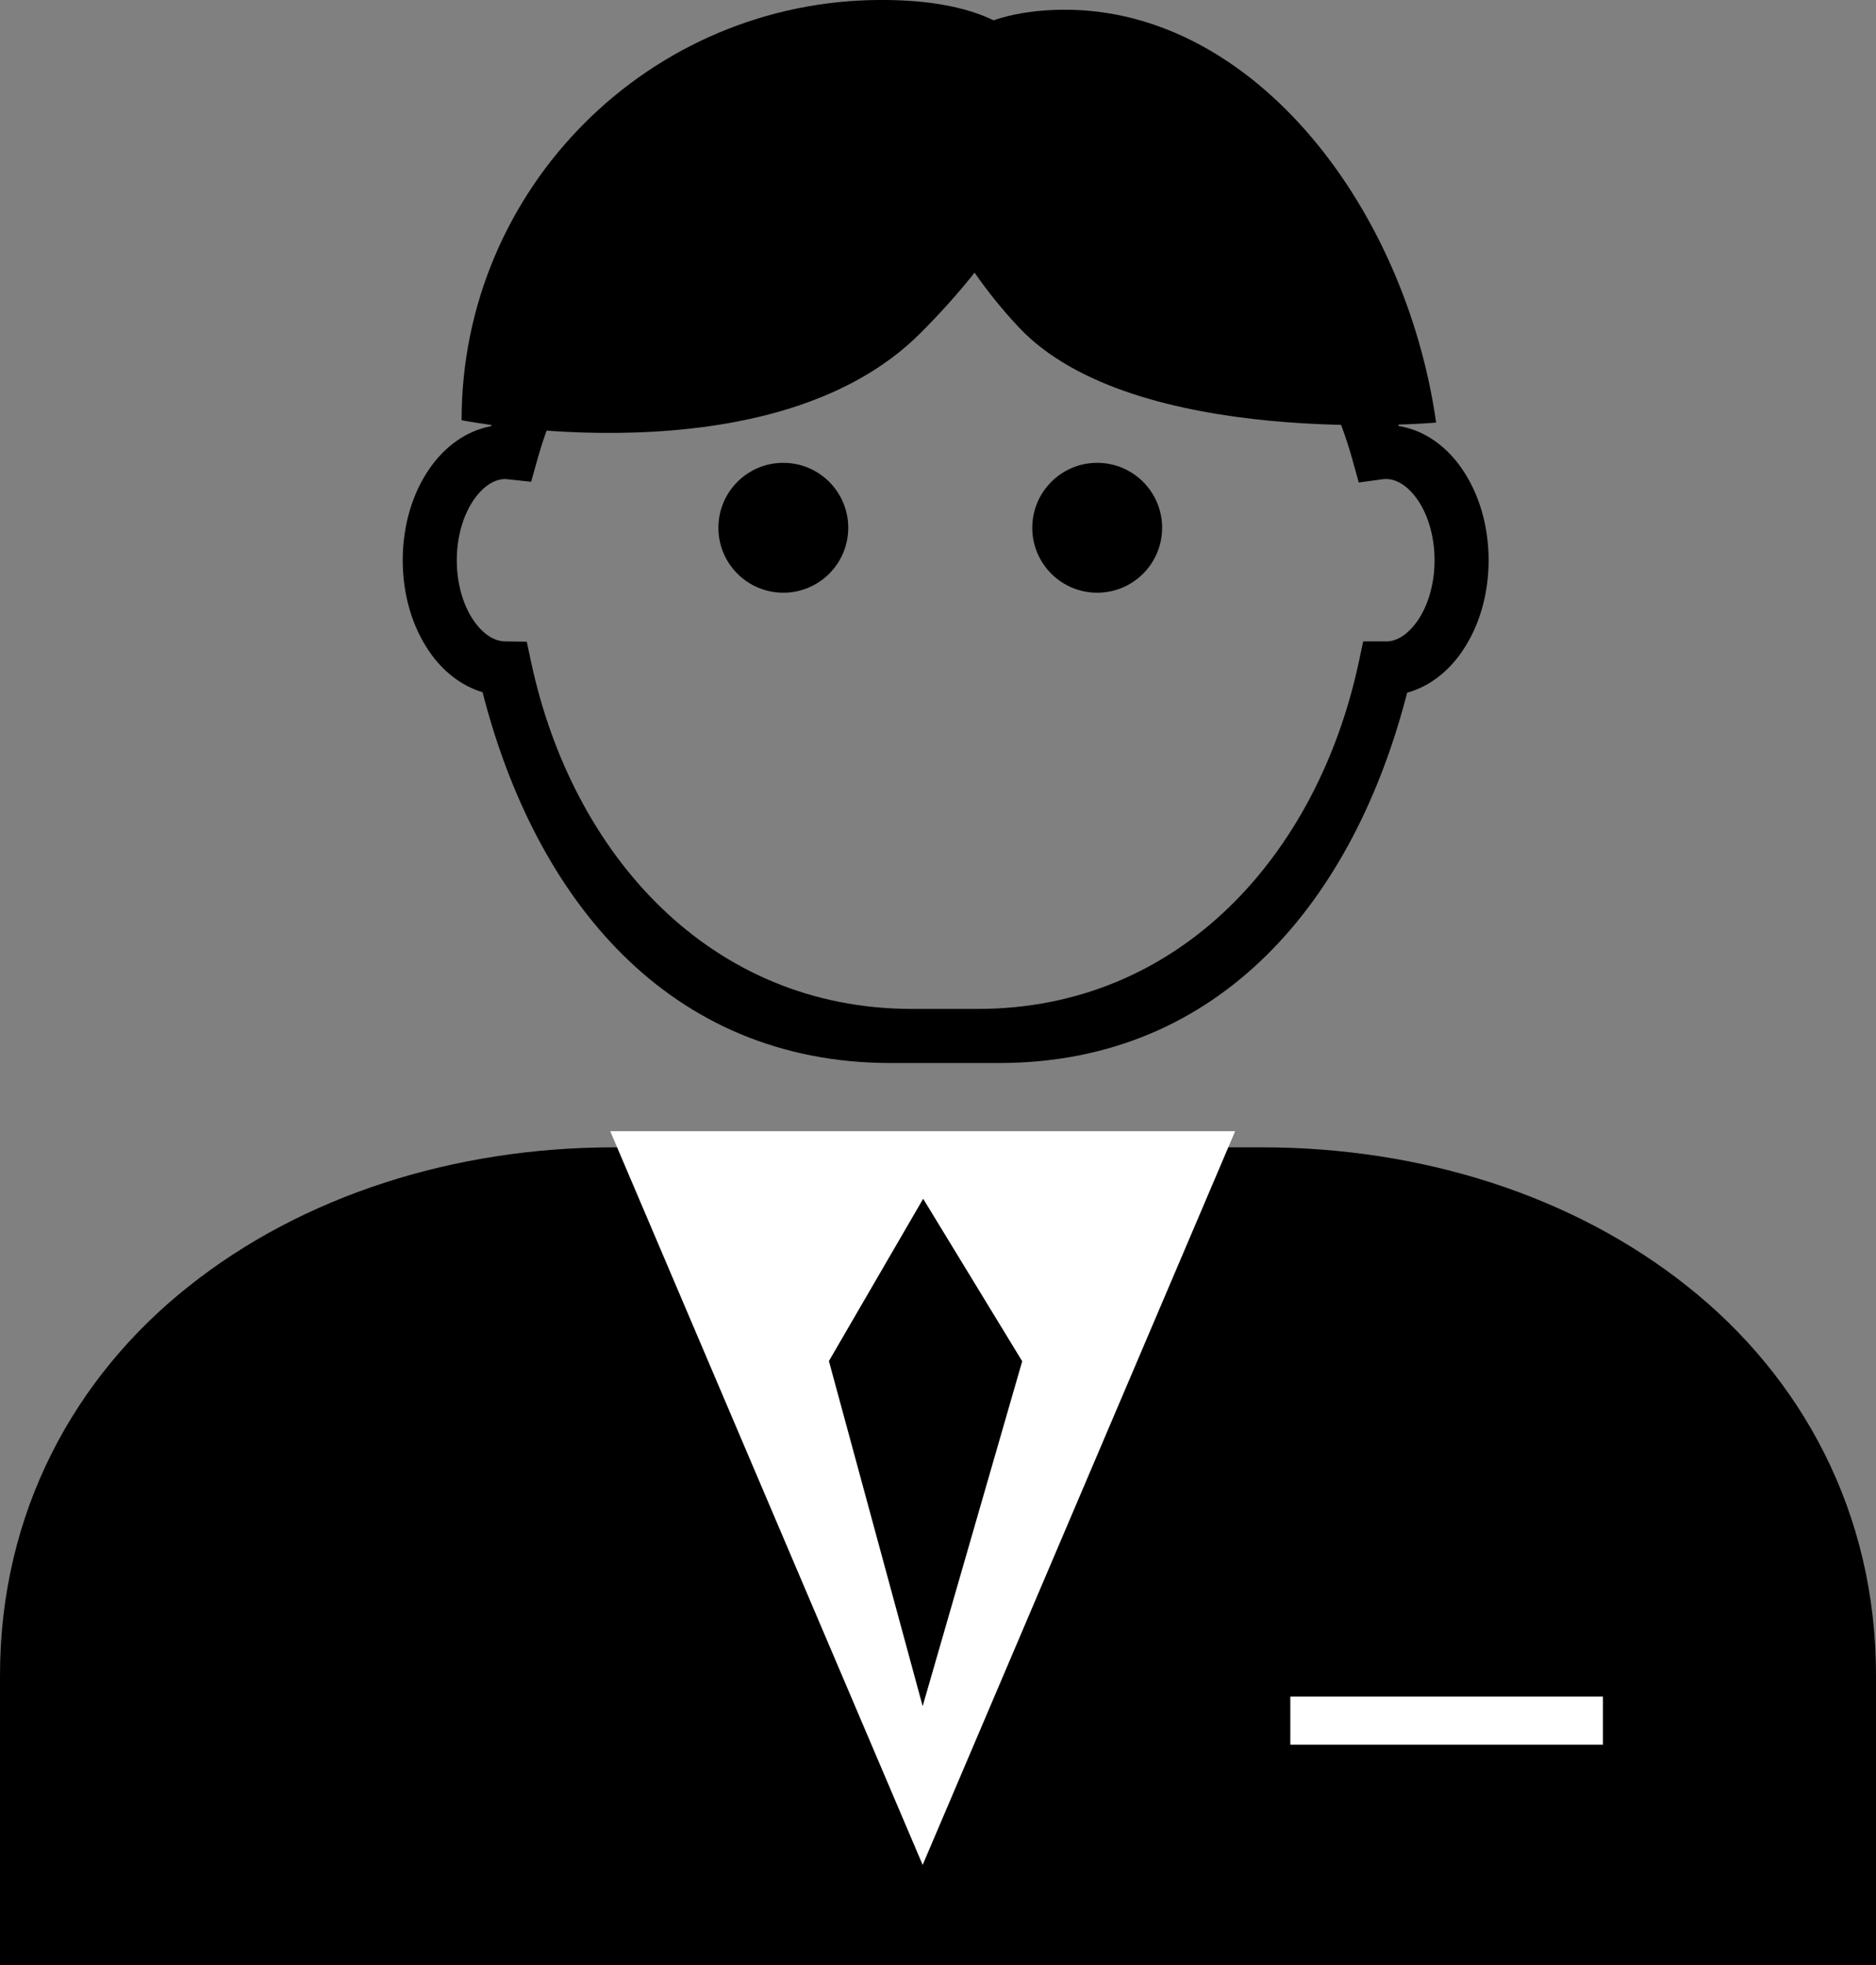
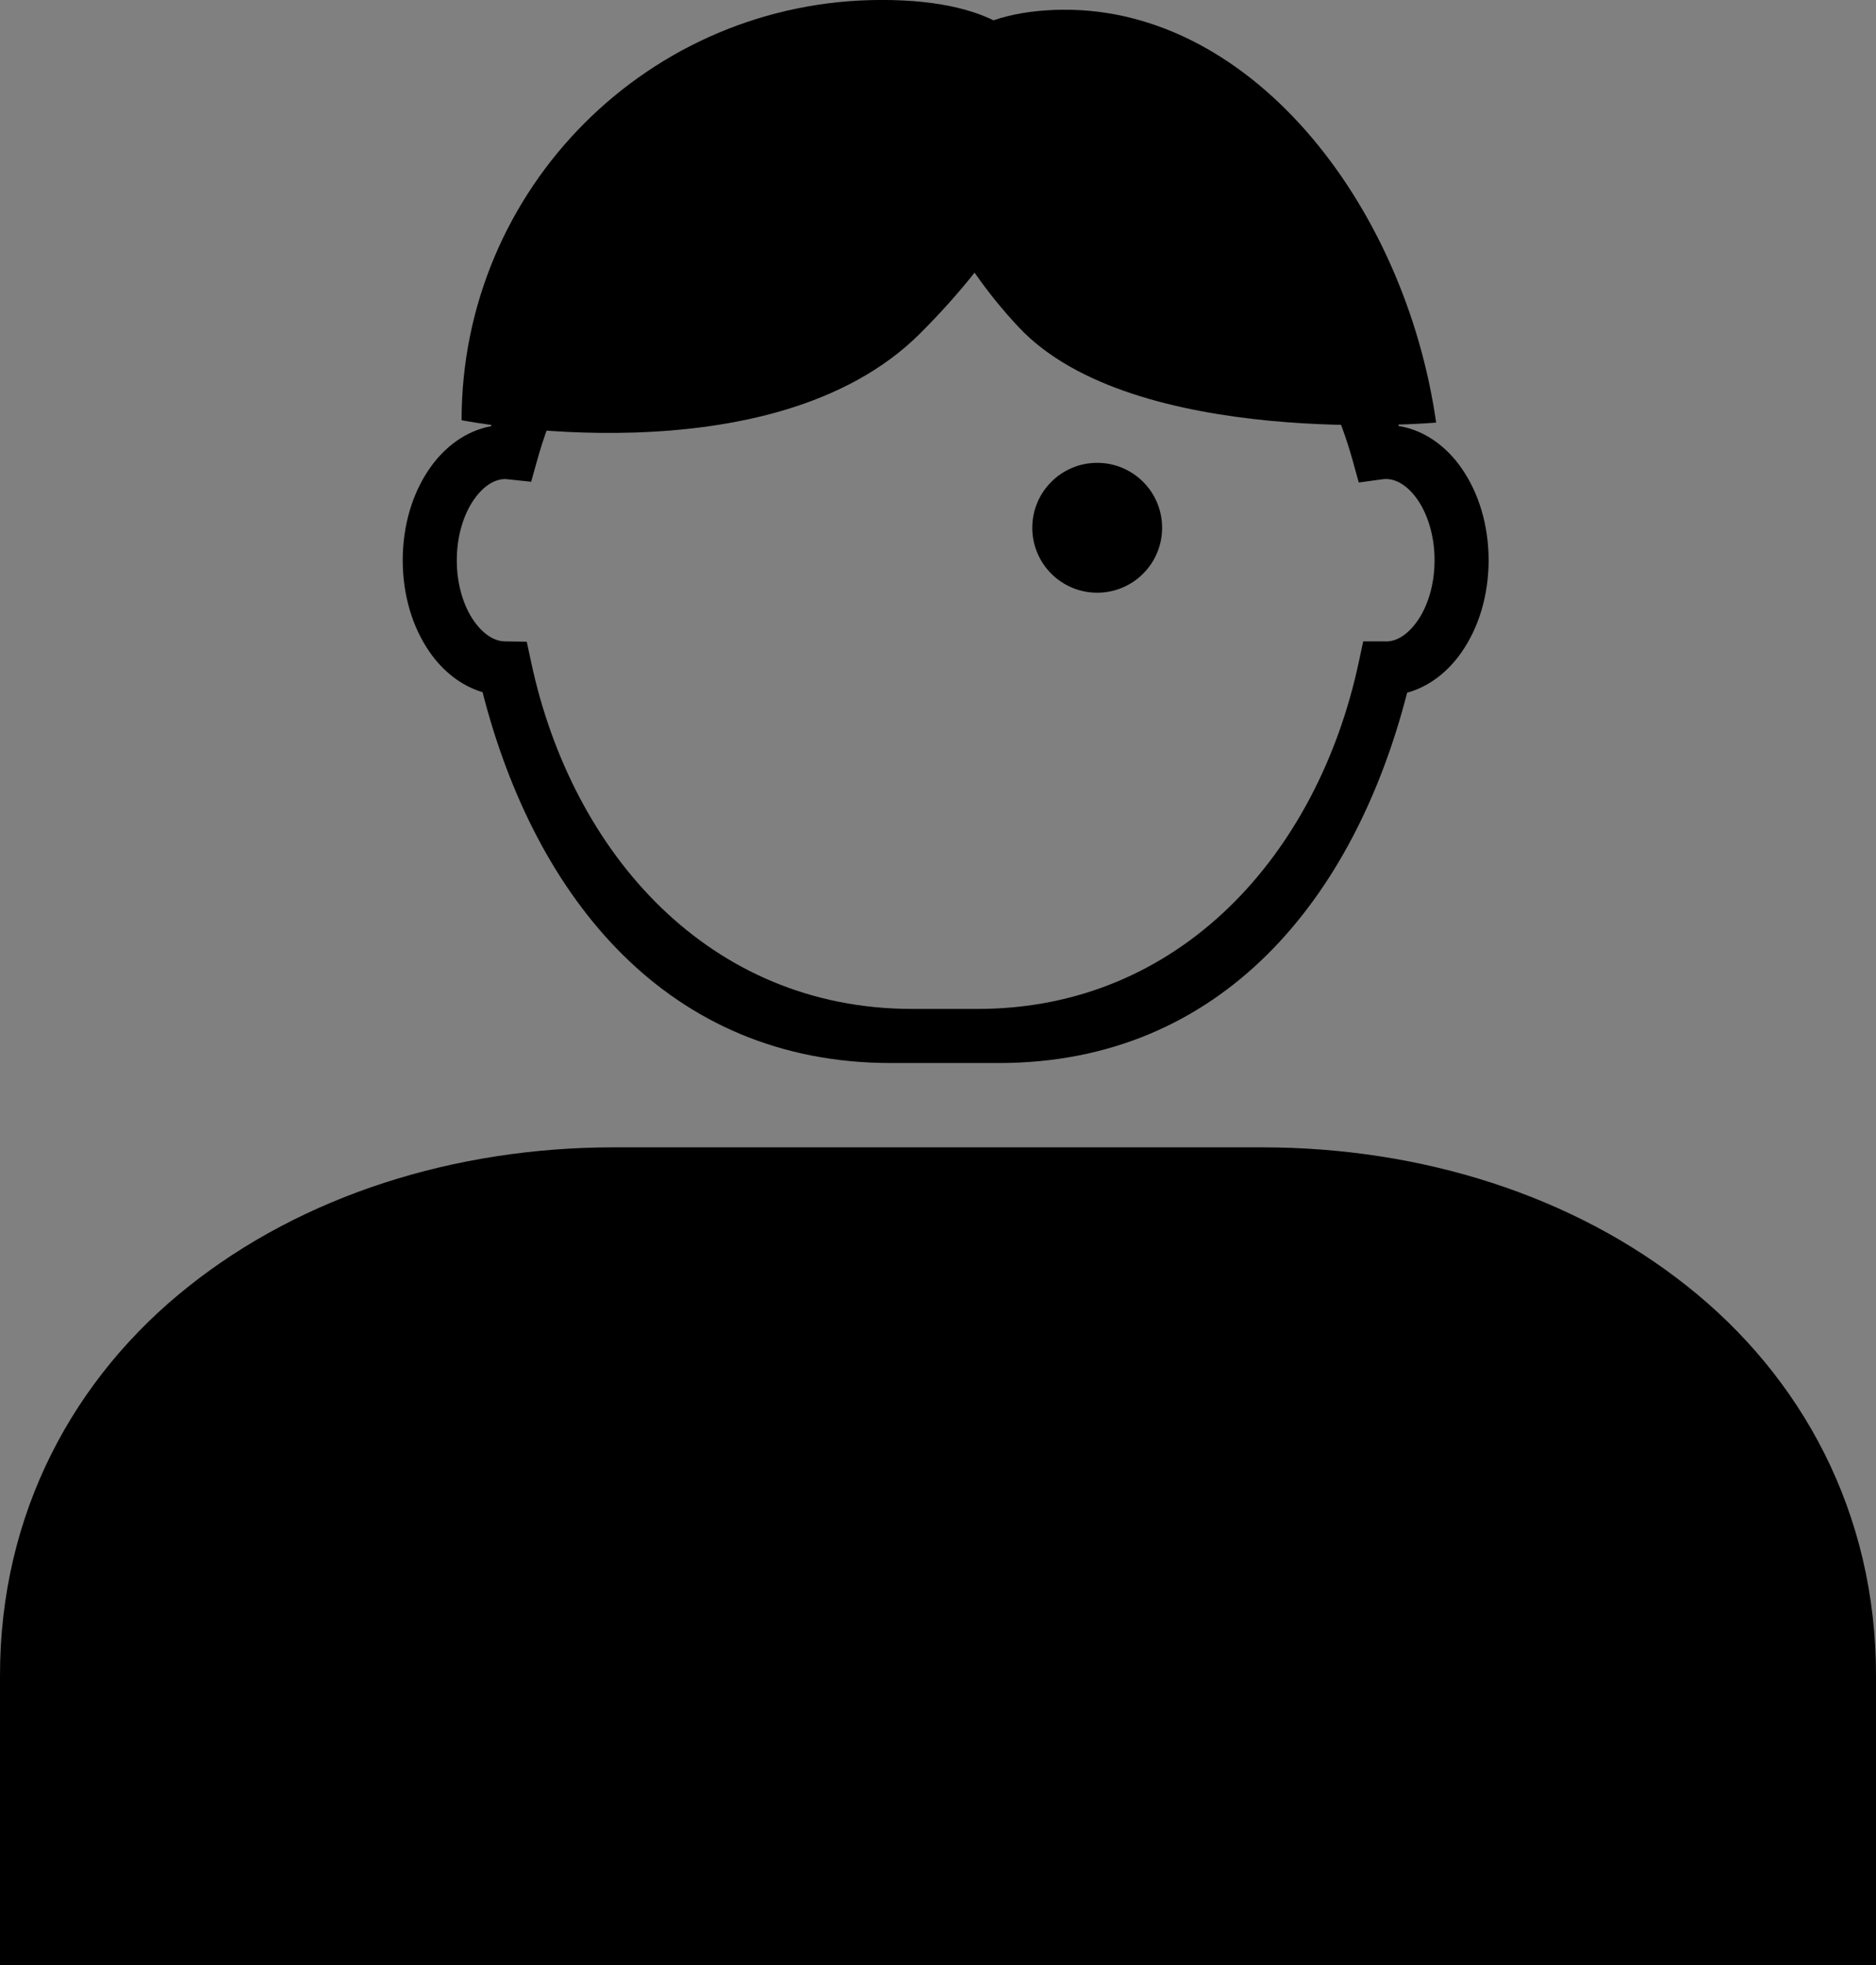
<svg xmlns="http://www.w3.org/2000/svg" xmlns:ns1="http://www.inkscape.org/namespaces/inkscape" xmlns:ns2="http://sodipodi.sourceforge.net/DTD/sodipodi-0.dtd" version="1.1" id="Layer_1" x="0px" y="0px" width="55.709px" height="58.348px" viewBox="18.564 31.769 55.709 58.348" enable-background="new 18.564 31.769 55.709 58.348" xml:space="preserve" ns1:version="0.48.3.1 r9886" ns2:docname="0104.svg">
  <rect x="18.564" y="31.769" width="55.709" height="58.348" fill="#808080" stroke="none" />
  <defs id="defs16" />
  <ns2:namedview pagecolor="#ffffff" bordercolor="#666666" borderopacity="1" objecttolerance="10" gridtolerance="10" guidetolerance="10" ns1:pageopacity="0" ns1:pageshadow="2" ns1:window-width="1440" ns1:window-height="848" id="namedview27" showgrid="false" ns1:zoom="8.0893947" ns1:cx="9.1602884" ns1:cy="34.249535" ns1:window-x="-8" ns1:window-y="-8" ns1:window-maximized="1" ns1:current-layer="Layer_1" />
-   <path display="none" opacity="0.3" fill="#FFFFFF" enable-background="new    " d="M-25.231-31.608  c4.676,8.096,1.9,18.448-6.195,23.122c-8.094,4.675-18.447,1.9-23.122-6.195" id="path3" />
  <g id="shape" ns1:label="#g3010">
    <path style="fill:#000000;fill-opacity:1" d="m 18.564,90.116 v -8.571 c -0.011,-4.872 2.217,-8.903 5.603,-11.586 l 0,0 c 3.385,-2.694 7.886,-4.123 12.609,-4.127 l 0,0 h 19.285 c 4.726,0.004 9.227,1.433 12.611,4.127 l 0,0 c 3.386,2.683 5.613,6.714 5.601,11.586 l 0,0 v 8.571 H 18.564 z" id="path7" ns1:connector-curvature="0" />
  </g>
  <g id="g2993">
-     <circle style="fill:#000000;fill-opacity:1" cx="41.825" cy="47.438" r="1.928" id="circle9" ns2:cx="41.825001" ns2:cy="47.438" ns2:rx="1.928" ns2:ry="1.928" />
    <circle style="fill:#000000;fill-opacity:1" cx="51.146" cy="47.438" r="1.928" id="circle11" ns2:cx="51.146" ns2:cy="47.438" ns2:rx="1.928" ns2:ry="1.928" />
    <g style="fill:#000000;fill-opacity:1" id="g13">
      <path style="fill:#000000;fill-opacity:1" d="M 32.894,52.319 C 32.245,52.127 31.7,51.677 31.319,51.122 l 0,0 c -0.511,-0.737 -0.794,-1.687 -0.796,-2.72 l 0,0 c 0.002,-1.039 0.288,-1.994 0.805,-2.733 l 0,0 c 0.428,-0.618 1.061,-1.107 1.816,-1.246 l 0,0 c 1.845,-5.687 7.18,-9.796 13.479,-9.798 l 0,0 c 6.298,0.002 11.632,4.107 13.479,9.792 l 0,0 c 0.777,0.125 1.428,0.621 1.863,1.252 l 0,0 c 0.515,0.739 0.803,1.694 0.805,2.733 l 0,0 c -0.002,1.039 -0.29,1.993 -0.805,2.732 l 0,0 c -0.39,0.563 -0.949,1.019 -1.615,1.2 l 0,0 C 58.78,58.452 54.838,63.327 48.231,63.329 H 45.018 C 38.405,63.328 34.459,58.445 32.894,52.319 l 0,0 z m -0.25,-5.728 c -0.3,0.423 -0.517,1.077 -0.515,1.812 l 0,0 c -0.002,0.731 0.211,1.381 0.509,1.803 l 0,0 c 0.305,0.43 0.634,0.604 0.926,0.605 l 0,0 0.642,0.01 0.135,0.626 c 1.214,5.666 5.286,10.279 11.318,10.276 h 1.929 c 6.032,0.003 10.104,-4.61 11.321,-10.276 l 0,0 0.136,-0.636 h 0.649 c 0.017,0 0.033,0 0.046,0.002 l 0,0 c 0.291,-0.007 0.61,-0.18 0.909,-0.6 l 0,0 c 0.3,-0.421 0.517,-1.074 0.515,-1.811 l 0,0 c 0.002,-0.734 -0.215,-1.389 -0.515,-1.812 l 0,0 c -0.308,-0.431 -0.637,-0.6 -0.933,-0.6 l 0,0 v -0.802 -0.046 0.046 0.802 c -0.028,0 -0.063,0.004 -0.107,0.009 l 0,0 -0.695,0.095 -0.188,-0.675 C 57.25,40.121 52.393,36.23 46.623,36.231 l 0,0 c -5.769,-0.002 -10.624,3.89 -12.102,9.184 l 0,0 -0.184,0.657 L 33.661,46 c -0.058,-0.008 -0.085,-0.009 -0.085,-0.009 l 0,0 h -0.002 l 0,0 c -0.295,0 -0.625,0.17 -0.93,0.6 l 0,0 z" id="path15" ns1:connector-curvature="0" />
    </g>
  </g>
-   <polygon style="fill:#ffffff" id="polygon17" points="55.242,65.354 36.686,65.354 45.963,87.136 " />
  <g id="hlight" ns1:label="#g3007">
    <polygon style="fill:#000000;fill-opacity:1" points="45.963,82.423 43.179,72.177 45.978,67.359 48.919,72.183 " id="polygon19" />
  </g>
-   <rect style="fill:#ffffff" id="rect21" height="1.428" width="9.284" y="82.139" x="56.881" />
  <g id="light" ns1:label="#g2999">
    <path style="fill:#000000;fill-opacity:1" d="m 32.271,44.245 c 0,-6.892 5.585,-12.477 12.474,-12.477 6.889,0 6.017,5.026 1.144,9.899 -4.412,4.41 -13.618,2.578 -13.618,2.578 z" id="path23" ns1:connector-curvature="0" />
    <path style="fill:#000000;fill-opacity:1" d="M 61.211,44.315 C 60.278,37.781 55.618,31.836 49.867,32.064 c -5.508,0.218 -4.825,5.385 -1.058,9.412 3.409,3.645 12.402,2.839 12.402,2.839 z" id="path25" ns1:connector-curvature="0" />
  </g>
</svg>